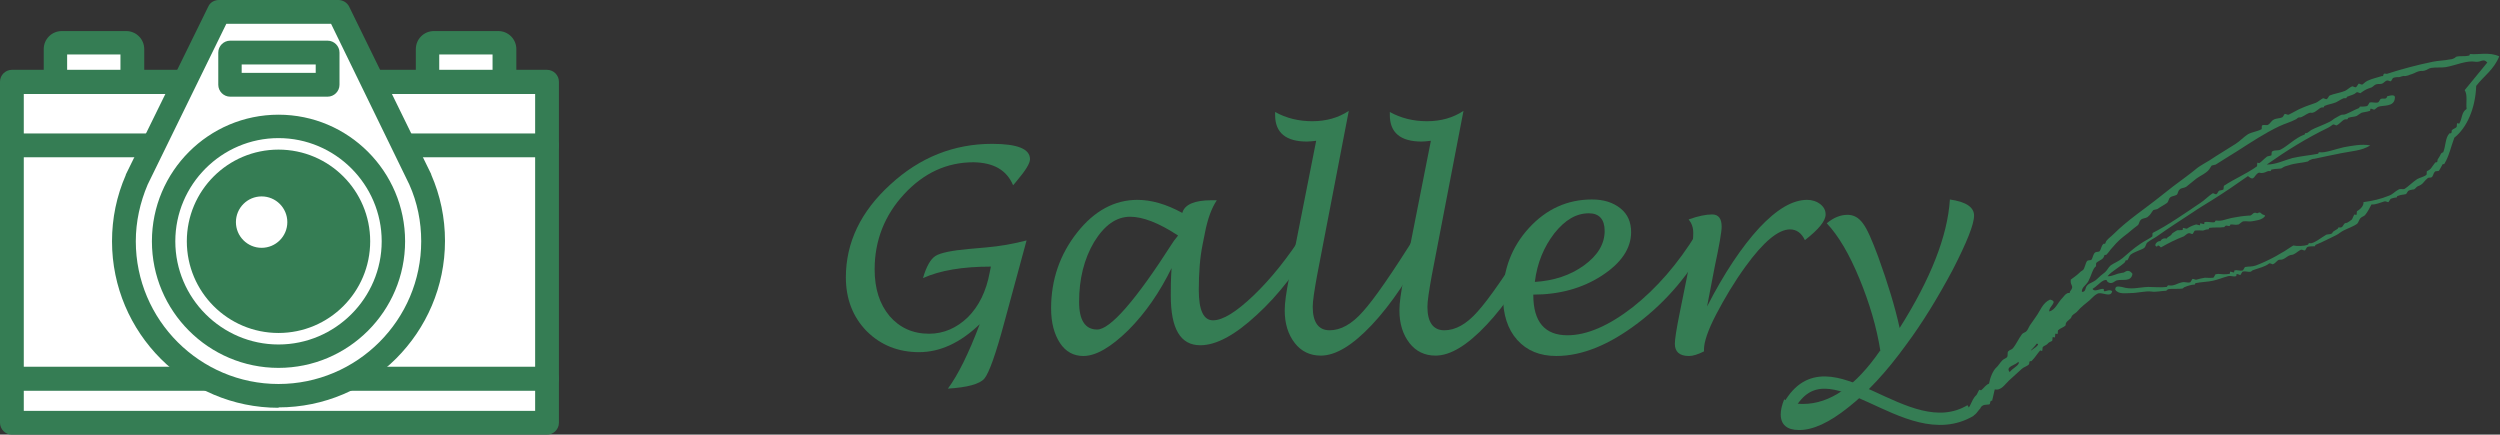
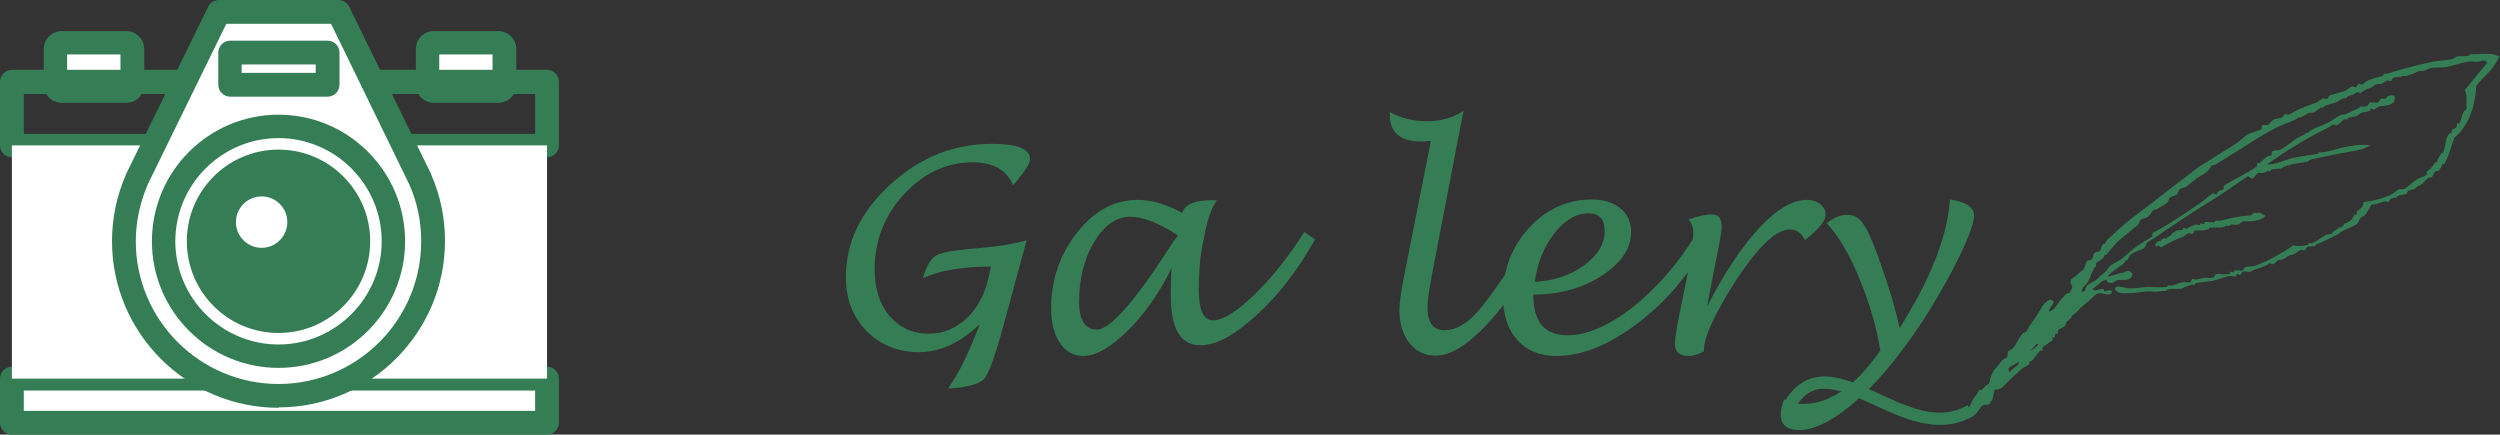
<svg xmlns="http://www.w3.org/2000/svg" id="_レイヤー_1" data-name="レイヤー_1" width="65.17" height="11.33" version="1.1" viewBox="0 0 65.17 11.33">
  <rect x="0" y="0" width="65.17" height="11.33" fill="#333333" stroke="none" />
  <defs>
    <style>
      .st0, .st1 {
        fill: #357d54;
      }

      .st0, .st2 {
        fill-rule: evenodd;
      }

      .st3 {
        fill: #fff;
      }

      .st2 {
        fill: none;
        stroke: #357d54;
        stroke-miterlimit: 10;
        stroke-width: .32px;
      }
    </style>
  </defs>
  <g>
    <g>
      <g>
        <path class="st0" d="M59.04,5.64c-.08.1-.24.11-.35.13-.06.01-.13-.01-.21,0-.03,0-.1.07-.12.08-.08.02-.13,0-.21,0-.02,0,0,.05-.06.04-.01,0-.04-.01-.05-.01-.04,0-.05.04-.06.04-.13.02-.26,0-.38.02-.03,0,0,.05-.06.04-.03,0-.08.02-.11.03-.05,0-.14-.01-.21,0-.02,0-.05.09-.07.09-.03,0-.07-.03-.1-.02-.04.01-.09.06-.12.08-.21.08-.41.18-.6.29-.04-.04-.08-.08-.1-.02-.12-.03.03-.17.08-.14.04-.06.09-.09.17-.07.03-.06.11-.06.14-.13,0-.01.11-.07.12-.08.03-.02.13,0,.16-.02,0,0,0-.05.01-.05.02,0,.09.03.1.02.04-.03.13-.08.24-.11.02,0,.09.03.1.02,0,0,0-.05.01-.05.02,0,.09.03.1.02,0,0,0-.05.01-.05.1-.02.19.02.26,0,.02,0,0-.05.06-.04.13.02.24-.04.39-.07.15-.03.29-.05.44-.06.1.02.1-.12.22-.06.12-.06.06.02.2.05Z" />
        <path class="st0" d="M51.29,10.83c-.07-.09.01-.16.06-.25.06-.12.09-.21.17-.28.02-.02.06-.13.08-.14,0,0,.04.02.05.01.08-.07.12-.14.2-.17.03-.16.1-.34.2-.43.04-.03.08-.11.15-.18.03-.03.11-.06.12-.08.03-.04,0-.12.03-.15.02-.03.1-.05.12-.08.08-.09.15-.25.24-.37.02-.03.1-.05.12-.08.04-.05.05-.09.08-.14.06-.09.11-.16.16-.23.12-.16.17-.36.37-.45.23.05-.04.18-.02.31.16-.04.22-.23.34-.35.05-.05.07-.1.14-.13.03-.01.06.02.06-.04.13-.16,0-.13.02-.31.07-.05.17-.12.26-.21.02-.02.05-.03.06-.04.05-.05.06-.18.11-.24.02-.02.1-.01.11-.03.04-.05.04-.15.1-.19.02-.02.1-.01.11-.03.05-.06.04-.13.1-.19.02-.02.05.02.06-.04.02-.07.13-.14.21-.22.37-.37.82-.66,1.23-.99.21-.17.42-.33.64-.49.11-.08.21-.16.32-.25.1-.07.21-.13.31-.19.22-.15.45-.28.68-.43.11-.07.21-.18.32-.25.11-.06.24-.07.35-.13.02-.01,0-.09.02-.1.05-.03.12.01.16-.02.05-.03.08-.1.14-.13.07-.04.16-.03.22-.06.02,0,.06-.09.07-.09.03,0,.08.03.1.02.13-.06.23-.13.36-.18.11-.05.22-.08.35-.13.05-.02.13-.09.19-.12.02,0,.08.04.1.02.02-.01.05-.08.07-.09.12-.05.28-.07.4-.12.05-.02.13-.1.19-.12.02,0,.08.04.1.02.02-.01.05-.08.07-.09.02,0,.08.04.1.02.06-.05.08-.08.19-.12.04-.02.19-.06.29-.09.04-.02.05.02.06-.04.02-.06.07-.01.11-.03.34-.11.78-.23,1.18-.31.14-.03.3-.03.44-.06.03,0,.08-.01.11-.03.02,0,.05-.04.06-.04.1-.03.2,0,.33-.03.03,0,0-.05.06-.04.14.02.49-.06.73.06-.14.35-.4.51-.6.77-.02.58-.24,1.09-.57,1.35-.09.24-.14.49-.26.68,0,.02-.05-.01-.06.04,0,0-.07.13-.08.14-.02.02-.09,0-.11.03-.04.04-.04.11-.08.14-.03.02-.09,0-.11.03-.12.1-.1.15-.26.21-.04.02-.07.09-.12.08-.01,0-.1.02-.11.03-.02,0-.06.09-.07.09-.08.02-.12.01-.22.05-.03.01,0,.05-.06.04-.01,0-.09.02-.11.03-.02,0-.06.09-.07.09-.03,0-.07-.03-.1-.02-.11.03-.23.09-.34.08-.05.09-.1.2-.17.28-.03.03-.1.05-.12.08-.03.03-.05.11-.08.14-.09.07-.24.12-.36.18-.08.04-.11.08-.19.12-.15.07-.33.17-.53.25-.03.01,0,.05-.06.04,0,0-.14,0-.16.02-.02,0-.05.09-.07.09-.03,0-.07-.03-.1-.02-.07.03-.12.09-.19.12-.04.02-.07.01-.11.03-.06.02-.15.12-.24.11-.07-.01-.1.08-.19.12-.02,0-.08-.04-.1-.02-.1.08-.24.11-.41.17-.02,0-.06.04-.06.04-.08.02-.14-.02-.21,0-.03,0-.05.08-.07.09-.02,0-.08-.04-.1-.02,0,0,0,.05-.01.05-.08.02-.13-.02-.21,0-.12.03-.26.09-.4.12-.14.03-.3.03-.44.06-.03,0,0,.05-.06.04-.04,0-.15.03-.22.06-.02,0-.06.04-.06.04-.09.02-.29,0-.38.02-.02,0-.02.03-.06.04-.09,0-.27.04-.38.02-.14-.02-.36.04-.54.04-.12,0-.32.04-.4-.09,0-.11.09-.08.17-.07.26.08.43.01.69,0,.14,0,.33.02.48,0,.02,0,.01-.05.06-.04.14.02.2-.05.34-.08.08-.02.14.02.21,0,.02,0,.05-.09.07-.09.03,0,.07.03.1.02.07-.02.14-.04.22-.05.05,0,.14.01.21,0,.03,0,.05-.09.07-.09.08-.02.13,0,.21,0,0,0,.15,0,.16-.02,0,0,0-.05.01-.05.02,0,.09.03.1.02,0,0,0-.05.01-.05.08-.02.14.02.21,0,.02,0,.05-.09.07-.09.11-.02.16,0,.28-.04.34-.13.68-.32.97-.52.11.02.27.02.38-.02.03-.01,0-.05.06-.04.09.02.31-.16.42-.22.04-.02.16,0,.17-.07,0-.01.11-.07.12-.08.03-.01,0-.05.06-.04.11.02.08-.13.19-.12.01,0,.11-.07.12-.08.03-.02.05-.12.08-.14,0,0,.05.02.05.01.01-.02,0-.09.02-.1.01,0,.18-.11.16-.23.23-.03.45-.08.67-.17.09-.03.15-.11.25-.16.05-.03.12.01.16-.02.08-.05.2-.17.32-.25.07-.04.18-.06.24-.11.02-.02,0-.09.02-.1.11-.05.1-.08.21-.22.02-.02.05.01.06-.04,0-.01,0-.04.01-.05.03-.05.05-.07.08-.14.02-.03.06-.04.06-.04.07-.17.05-.37.16-.49.02-.02.05.02.06-.04,0-.01,0-.04.01-.05.03-.03.1-.05.12-.08.01-.02,0-.09.02-.1,0,0,.05.02.05.01.08-.13.05-.29.19-.38-.02-.16.03-.37-.05-.49.2-.24.39-.48.59-.72-.11-.12-.16,0-.31-.02-.23-.04-.5.09-.77.14-.12.02-.26,0-.38.02-.07.01-.1.05-.17.07-.07.02-.1,0-.16.02-.07.02-.11.05-.17.07-.05.01-.15.07-.22.05-.02,0-.08.02-.11.03-.04,0-.11,0-.16.02-.02,0-.05.09-.07.09-.03,0-.07-.03-.1-.02-.04.01-.09.07-.12.08-.05.02-.1,0-.16.02-.04.01-.09.07-.12.08-.06.02-.12.04-.17.07-.04.02-.09.06-.12.08-.02,0-.08-.04-.1-.02-.07.06-.11.06-.24.11-.03.01,0,.05-.06.04-.06-.01-.15.07-.24.11-.1.04-.2.05-.29.09-.03.01,0,.05-.06.04-.08-.01-.18.16-.3.14-.06-.01-.15.07-.24.11-.06.03-.06-.01-.11.03-.03.03-.02.02-.06.04-.11.06-.26.1-.41.17-.38.18-.74.42-1.1.65-.19.12-.39.24-.56.35-.02.01-.1.02-.11.03-.04.06-.06.12-.15.18-.08.06-.17.1-.25.16-.09.07-.17.14-.26.21-.04.03-.14.03-.17.07-.05.04-.04.11-.08.14-.05.03-.13.03-.17.07-.04.03-.04.11-.08.14-.08.06-.17.1-.25.16-.02.01-.1.02-.11.03-.05.06-.06.11-.15.18-.04.03-.14.03-.17.07-.05.04-.04.1-.08.14-.08.06-.18.14-.26.21-.16.12-.26.2-.41.38-.05.05-.09.12-.15.18-.02.02-.05-.02-.06.04-.03.09-.12.1-.2.17-.02.02,0,.09-.02.1-.07.04-.12.25-.19.38-.06.11-.18.16-.17.28.12,0,.07-.11.15-.18.06-.06.16-.07.25-.16.07-.07.11-.1.2-.17.06-.05.09-.13.15-.18.08-.06.2-.1.31-.19.13-.11.28-.25.46-.37.1-.07.21-.12.31-.19.02-.01,0-.09.02-.1.38-.19.84-.51,1.24-.78.11-.07.21-.18.32-.25.02-.01.08.04.1.02.03-.02.04-.07.07-.09.01,0,.1-.02.11-.03.01-.02,0-.09.02-.1.27-.18.57-.3.85-.5.02-.01,0-.09.02-.1.01,0,.04.02.05.01.05-.03.11-.1.2-.17.02-.01.1-.02.11-.03.01-.02,0-.09.02-.1.07-.05.14-.01.22-.05.17-.08.39-.31.62-.39.03-.01,0-.05.06-.04.02,0,.1-.07.12-.08.11-.06.31-.13.47-.21.07-.03.12-.09.19-.12.04-.02.12-.08.17-.07.07.01.29-.13.41-.17.03-.01,0-.05.06-.04,0,0,.14,0,.16-.02.02,0,.05-.09.07-.09.07-.01.15.02.21,0,.03-.01.05-.08.07-.09.07-.03.15.03.17-.07.03,0,.22-.08.2.05-.02.23-.29.18-.42.22-.04.01-.09.07-.12.08-.02,0-.08-.04-.1-.02,0,0,0,.05-.01.05-.09.03-.15.03-.22.05-.04.02-.09.06-.12.08-.06.03-.13.02-.22.05-.03.01,0,.05-.06.04-.08-.01-.15.11-.25.16-.02,0-.08-.04-.1-.02-.05.04-.07.05-.12.08-.56.27-1.09.6-1.6.96.24,0,.45-.11.67-.17.22-.05.45-.07.66-.11.03,0,0-.05.06-.04.13.02.43-.09.61-.13.22-.04.46-.09.7-.05-.22.14-.49.15-.74.2-.26.05-.48.1-.72.15-.04,0-.07.01-.11.03-.02,0-.05.04-.06.04-.15.04-.33.04-.5.1-.07.02-.12.03-.17.07-.04.03-.16.01-.27.04-.03,0,0,.05-.06.04-.08-.01-.13.08-.27.04-.14.05-.11.25-.29.09-.31.22-.62.43-.94.63-.16.1-.33.2-.49.31-.3.2-.62.4-.94.63-.07.05-.18.1-.25.16-.04.03-.04.1-.08.14-.06.05-.26.1-.36.18-.04.04-.05.1-.08.14-.02.02-.05-.02-.06.04-.01.04-.17.14-.26.21-.07.05-.13.09-.2.17.12.01.21-.06.34-.08.08-.02.06,0,.11-.03.06-.04.13-.05.2.05-.04.22-.25.13-.41.17-.05.01-.12.11-.22.05-.01,0-.06-.06-.04-.06-.12-.02-.22.14-.37.23.04.09.18,0,.26,0,.06,0,.02.05.04.06.03.02.14-.06.21,0-.03.19-.28,0-.39.07-.08.04-.13.11-.2.17-.12.1-.21.16-.33.3-.04.04-.12.07-.14.13-.02.07-.12.09-.15.18,0,.01,0,.04-.01.05-.04.04-.14.07-.19.12-.01.02,0,.09-.02.1,0,0-.05-.02-.05-.01-.01.02,0,.09-.02.1,0,0-.04-.02-.05-.01-.01.02,0,.09-.02.1-.06.03-.08.03-.12.08-.03.03-.1.05-.12.08-.01.02,0,.09-.02.1,0,0-.04-.02-.05-.01-.08.09-.12.17-.22.27-.02.02-.05-.02-.06.04,0,0,0,.04-.01.05-.05.05-.14.07-.19.12-.11.1-.23.21-.33.3-.1.09-.2.27-.37.23l-.07.3c-.06-.03-.04.08-.07.09-.05.02-.19-.02-.24.11-.09.09-.14.24-.31.19ZM52.94,9.14s.29-.18.15-.18c-.04.07-.15.16-.15.18ZM52.39,9.7c.05-.09.3-.2.22-.27-.05.09-.35.12-.22.27Z" />
      </g>
      <path class="st2" d="M46.64,10.58c1.04-1.82,3.03,1.13,4.73.12" />
    </g>
    <g>
      <path class="st1" d="M26.76,6.27l-.57,2.1c-.23.86-.41,1.36-.53,1.5-.12.14-.44.23-.95.26.26-.35.54-.91.83-1.68-.51.49-1.04.73-1.58.73s-1-.18-1.37-.55c-.36-.37-.54-.84-.54-1.4,0-.91.39-1.72,1.16-2.42.77-.71,1.66-1.06,2.65-1.06.66,0,.99.13.99.4,0,.11-.12.3-.34.56-.02.03-.06.07-.1.12-.17-.4-.51-.59-1.03-.6-.7,0-1.3.28-1.81.83-.51.55-.77,1.21-.77,1.96,0,.51.13.91.39,1.22.26.3.6.46,1.03.46.38,0,.72-.15,1.01-.43.29-.29.48-.68.57-1.17l.03-.15c-.74,0-1.33.1-1.77.3.09-.31.2-.5.33-.58s.42-.14.87-.18l.45-.04c.35-.03.7-.09,1.04-.18Z" />
      <path class="st1" d="M30.54,6.99c-.31.63-.68,1.17-1.13,1.62-.45.44-.84.67-1.17.67-.25,0-.46-.11-.61-.34-.15-.23-.23-.53-.23-.9,0-.75.23-1.41.68-1.98.45-.57.98-.85,1.57-.85.36,0,.75.11,1.17.34.06-.22.32-.33.76-.33.03,0,.08,0,.14,0-.14.21-.24.49-.31.85l-.06.3c-.07.34-.1.74-.1,1.19,0,.52.12.79.37.79.26,0,.61-.22,1.06-.65s.89-.98,1.32-1.65l.28.19c-.44.79-.95,1.45-1.52,1.97-.57.53-1.06.79-1.47.79-.52,0-.77-.43-.77-1.29,0-.18,0-.42.02-.72ZM30.71,6.14c-.5-.33-.92-.49-1.25-.49-.36,0-.67.22-.94.66-.26.44-.39.96-.39,1.56,0,.48.16.72.47.72.34,0,1-.75,1.96-2.25.01-.02.06-.09.15-.2Z" />
-       <path class="st1" d="M37.25,6.26c-.49.94-.99,1.68-1.49,2.21-.5.53-.94.8-1.33.8-.28,0-.51-.11-.68-.33-.17-.22-.26-.5-.26-.85,0-.2.04-.47.11-.83l.71-3.59c-.09.01-.17.02-.24.02-.55,0-.83-.23-.83-.69v-.08c.29.16.61.24.97.24s.68-.09.95-.27l-.83,4.31c-.07.39-.11.65-.11.8,0,.4.15.61.44.61s.58-.16.87-.49c.29-.32.77-1.01,1.43-2.07l.29.2Z" />
      <path class="st1" d="M40.24,6.26c-.49.94-.99,1.68-1.49,2.21-.5.53-.94.8-1.33.8-.28,0-.51-.11-.68-.33-.17-.22-.26-.5-.26-.85,0-.2.04-.47.11-.83l.71-3.59c-.09.01-.17.02-.24.02-.55,0-.83-.23-.83-.69v-.08c.29.16.61.24.97.24s.68-.09.95-.27l-.83,4.31c-.07.39-.11.65-.11.8,0,.4.15.61.44.61s.58-.16.87-.49c.29-.32.77-1.01,1.43-2.07l.29.2Z" />
      <path class="st1" d="M39.97,7.69c0,.7.3,1.05.89,1.05.51,0,1.08-.25,1.7-.73.62-.49,1.18-1.13,1.67-1.93l.3.17c-.47.88-1.08,1.6-1.83,2.17-.75.57-1.46.86-2.13.86-.43,0-.77-.14-1.02-.42-.25-.28-.37-.66-.37-1.14,0-.69.23-1.29.68-1.78.45-.49,1-.74,1.64-.74.31,0,.55.08.74.23s.28.36.28.62c0,.43-.26.81-.77,1.14-.51.33-1.11.49-1.78.49ZM40,7.35c.5-.03.93-.17,1.29-.43s.54-.56.54-.9c0-.3-.14-.46-.41-.46-.33,0-.62.17-.9.52-.27.35-.45.77-.51,1.27Z" />
      <path class="st1" d="M44.42,9.16c-.16.08-.29.12-.39.12-.25,0-.37-.11-.37-.32,0-.11.04-.38.13-.82l.18-.89c.11-.53.17-.92.17-1.18,0-.14-.04-.25-.12-.35.25-.09.46-.13.61-.13.17,0,.25.11.25.32,0,.13-.06.48-.18,1.04l-.2,1.04c.45-.88.91-1.56,1.36-2.05.46-.49.87-.73,1.25-.73.13,0,.25.04.34.11.1.08.14.17.14.27,0,.17-.18.39-.54.67-.09-.19-.22-.28-.39-.28-.3,0-.69.32-1.16.97-.29.4-.54.82-.76,1.24s-.32.73-.32.91v.06Z" />
      <path class="st1" d="M49.02,9.16c-.1-.64-.29-1.27-.55-1.9s-.54-1.11-.85-1.44c.18-.15.36-.22.54-.22.16,0,.29.07.4.22.11.14.24.44.4.87.25.69.44,1.31.56,1.86.81-1.28,1.25-2.4,1.31-3.35.42.06.63.2.63.42,0,.23-.19.7-.56,1.42-.38.71-.78,1.37-1.22,1.96-.5.69-1,1.23-1.5,1.62-.5.4-.92.59-1.28.59-.32,0-.48-.14-.48-.41,0-.11.03-.24.09-.39.13.08.29.12.49.12.7,0,1.37-.46,2.01-1.39Z" />
    </g>
  </g>
  <g>
    <g>
      <rect class="st3" x="1.45" y="1.12" width="2.01" height="1.25" rx=".16" ry=".16" />
      <path class="st1" d="M3.29,2.68h-1.68c-.26,0-.47-.21-.47-.47v-.93c0-.26.21-.47.47-.47h1.68c.26,0,.47.21.47.47v.93c0,.26-.21.47-.47.47ZM1.75,2.06h1.39v-.64h-1.39v.64Z" />
    </g>
    <g>
      <rect class="st3" x="11.14" y="1.12" width="2.01" height="1.25" rx=".16" ry=".16" />
      <path class="st1" d="M12.99,2.68h-1.68c-.26,0-.47-.21-.47-.47v-.93c0-.26.21-.47.47-.47h1.68c.26,0,.47.21.47.47v.93c0,.26-.21.47-.47.47ZM11.45,2.06h1.39v-.64h-1.39v.64Z" />
    </g>
    <g>
      <g>
-         <rect class="st3" x=".31" y="2.14" width="13.95" height="1.66" />
        <path class="st1" d="M14.26,4.1H.31c-.17,0-.31-.14-.31-.31v-1.66c0-.17.14-.31.31-.31h13.95c.17,0,.31.14.31.31v1.66c0,.17-.14.31-.31.31ZM.62,3.49h13.33v-1.04H.62v1.04Z" />
      </g>
      <g>
        <g>
          <rect class="st3" x=".31" y="9.87" width="13.95" height="1.15" />
          <path class="st1" d="M14.26,11.33H.31c-.17,0-.31-.14-.31-.31v-1.15c0-.17.14-.31.31-.31h13.95c.17,0,.31.14.31.31v1.15c0,.17-.14.31-.31.31ZM.62,10.71h13.33v-.53H.62v.53Z" />
        </g>
        <g>
          <rect class="st3" x=".31" y="3.79" width="13.95" height="6.08" />
-           <path class="st1" d="M14.26,10.18H.31c-.17,0-.31-.14-.31-.31V3.79c0-.17.14-.31.31-.31h13.95c.17,0,.31.14.31.31v6.08c0,.17-.14.31-.31.31ZM.62,9.56h13.33v-5.46H.62v5.46Z" />
        </g>
      </g>
    </g>
    <g>
      <path class="st3" d="M10.96,4.68L8.82.31h-3.11l-2.14,4.37c-.21.49-.33,1.04-.33,1.61,0,2.23,1.81,4.03,4.03,4.03s4.03-1.81,4.03-4.03c0-.57-.12-1.12-.33-1.61Z" />
      <path class="st1" d="M7.26,10.63c-2.39,0-4.34-1.95-4.34-4.34,0-.6.12-1.18.36-1.73,0,0,0,0,0-.01L5.43.17c.05-.11.16-.17.28-.17h3.11c.12,0,.23.07.28.17l2.14,4.37s0,0,0,.01c.24.55.36,1.13.36,1.73,0,2.39-1.95,4.34-4.34,4.34ZM3.85,4.81c-.2.47-.31.97-.31,1.48,0,2.05,1.67,3.72,3.72,3.72s3.72-1.67,3.72-3.72c0-.51-.1-1.01-.31-1.48L8.63.62h-2.73l-2.05,4.19Z" />
    </g>
    <g>
      <circle class="st3" cx="7.26" cy="6.29" r="3" />
      <path class="st1" d="M7.26,9.59c-1.82,0-3.3-1.48-3.3-3.3s1.48-3.3,3.3-3.3,3.3,1.48,3.3,3.3-1.48,3.3-3.3,3.3ZM7.26,3.6c-1.48,0-2.69,1.21-2.69,2.69s1.21,2.69,2.69,2.69,2.69-1.21,2.69-2.69-1.21-2.69-2.69-2.69Z" />
    </g>
    <g>
      <circle class="st1" cx="7.26" cy="6.29" r="2.08" />
      <path class="st1" d="M7.26,8.68c-1.32,0-2.39-1.07-2.39-2.39s1.07-2.39,2.39-2.39,2.39,1.07,2.39,2.39-1.07,2.39-2.39,2.39ZM7.26,4.51c-.98,0-1.78.8-1.78,1.78s.8,1.78,1.78,1.78,1.78-.8,1.78-1.78-.8-1.78-1.78-1.78Z" />
    </g>
    <path class="st3" d="M6.82,5.12c-.37,0-.67.3-.67.67s.3.67.67.67.67-.3.67-.67-.3-.67-.67-.67Z" />
    <g>
      <rect class="st3" x="5.99" y="1.37" width="2.54" height=".84" />
      <path class="st1" d="M8.54,2.52h-2.54c-.17,0-.31-.14-.31-.31v-.84c0-.17.14-.31.31-.31h2.54c.17,0,.31.14.31.31v.84c0,.17-.14.31-.31.31ZM6.3,1.9h1.93v-.22h-1.93v.22Z" />
    </g>
  </g>
</svg>